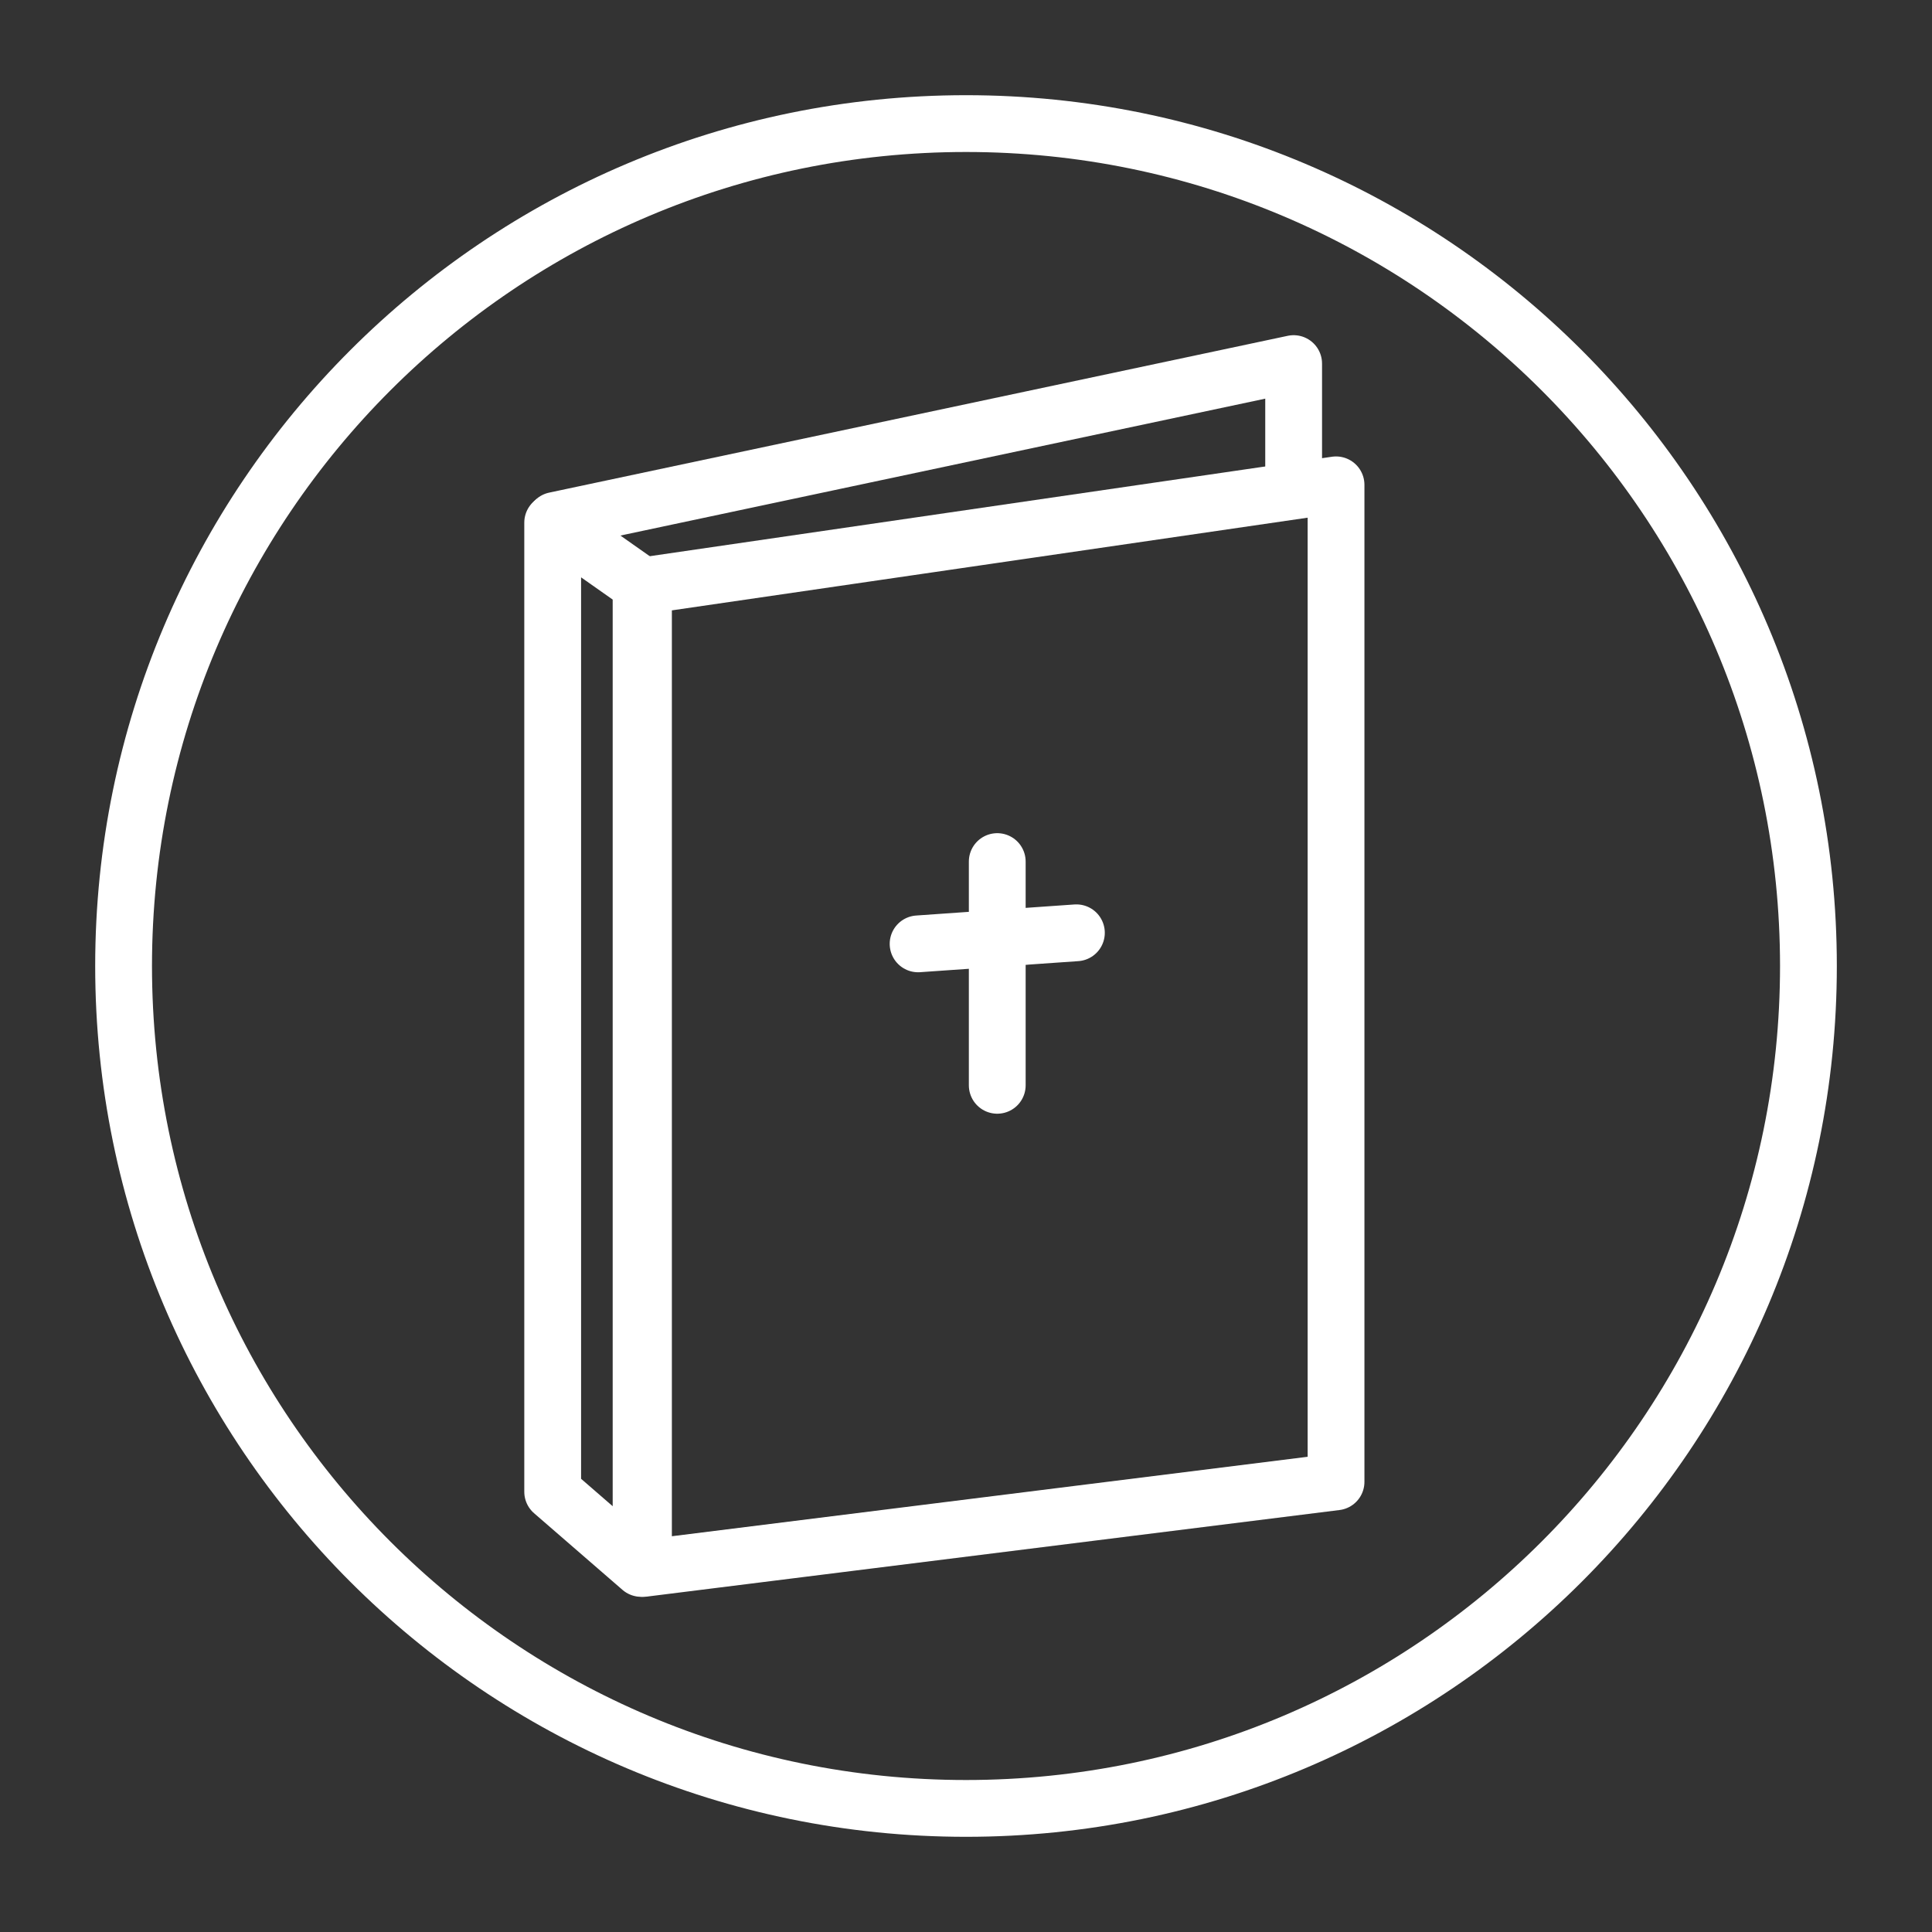
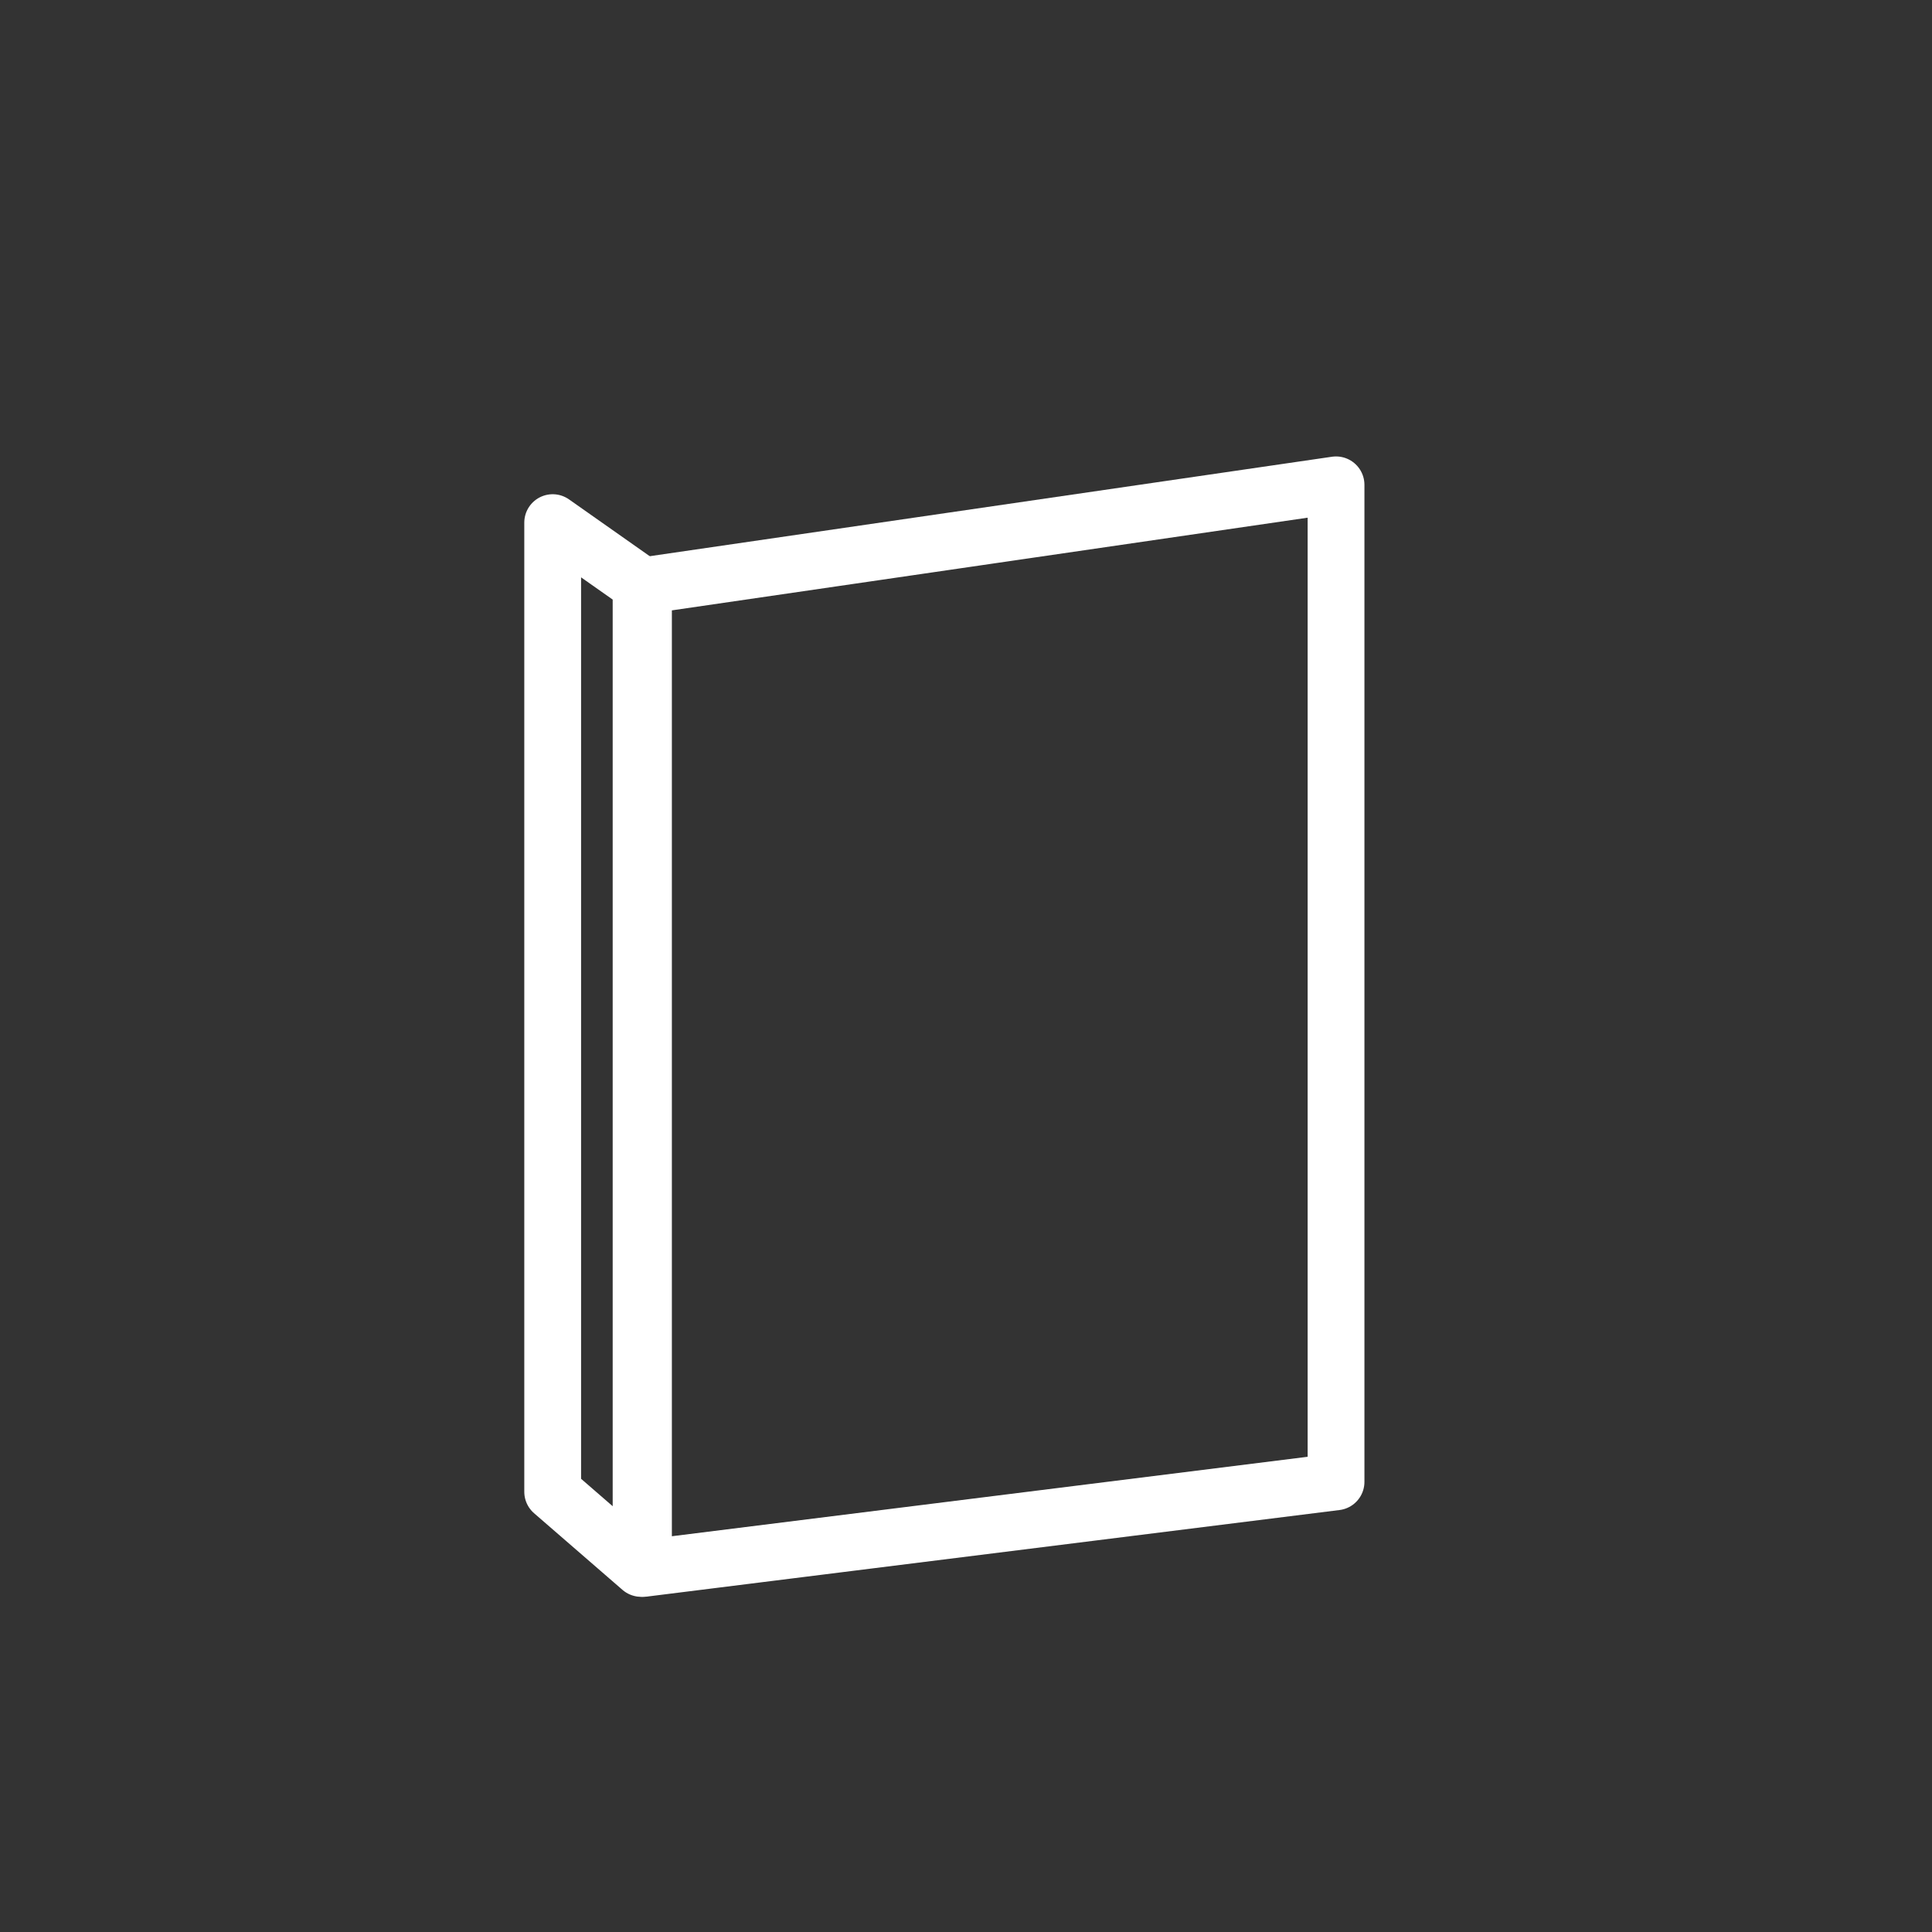
<svg xmlns="http://www.w3.org/2000/svg" viewBox="0 0 85.039 85.039">
  <rect x="0" y="0" width="85.039" height="85.039" fill="#333333" stroke="none" />
  <defs>
    <style>.k{stroke-linecap:round;stroke-linejoin:round;}.k,.l{fill:none;stroke:#fff;stroke-width:2.5px;}</style>
  </defs>
  <g id="a">
    <g>
-       <path class="l" d="M42.52,79.599c20.479,0,37.08-16.601,37.08-37.08S62.999,5.44,42.52,5.44,5.44,22.041,5.44,42.519s16.601,37.08,37.08,37.08Z" />
      <polygon class="k" points="28.323 69.035 58.807 65.225 58.807 21.341 28.323 25.785 28.323 69.035" />
-       <line class="k" x1="43.895" y1="47.771" x2="43.895" y2="37.923" />
-       <line class="k" x1="40.411" y1="41.545" x2="47.379" y2="41.058" />
-       <polyline class="k" points="56.941 21.14 56.941 16.004 24.431 22.906" />
      <polygon class="k" points="24.327 23.004 24.327 65.662 28.218 69.035 28.218 25.742 24.327 23.004" />
    </g>
  </g>
  <g id="b" />
  <g id="c" />
  <g id="d" />
  <g id="e" />
  <g id="f" />
  <g id="g" />
  <g id="h" />
  <g id="i" />
  <g id="j" />
</svg>